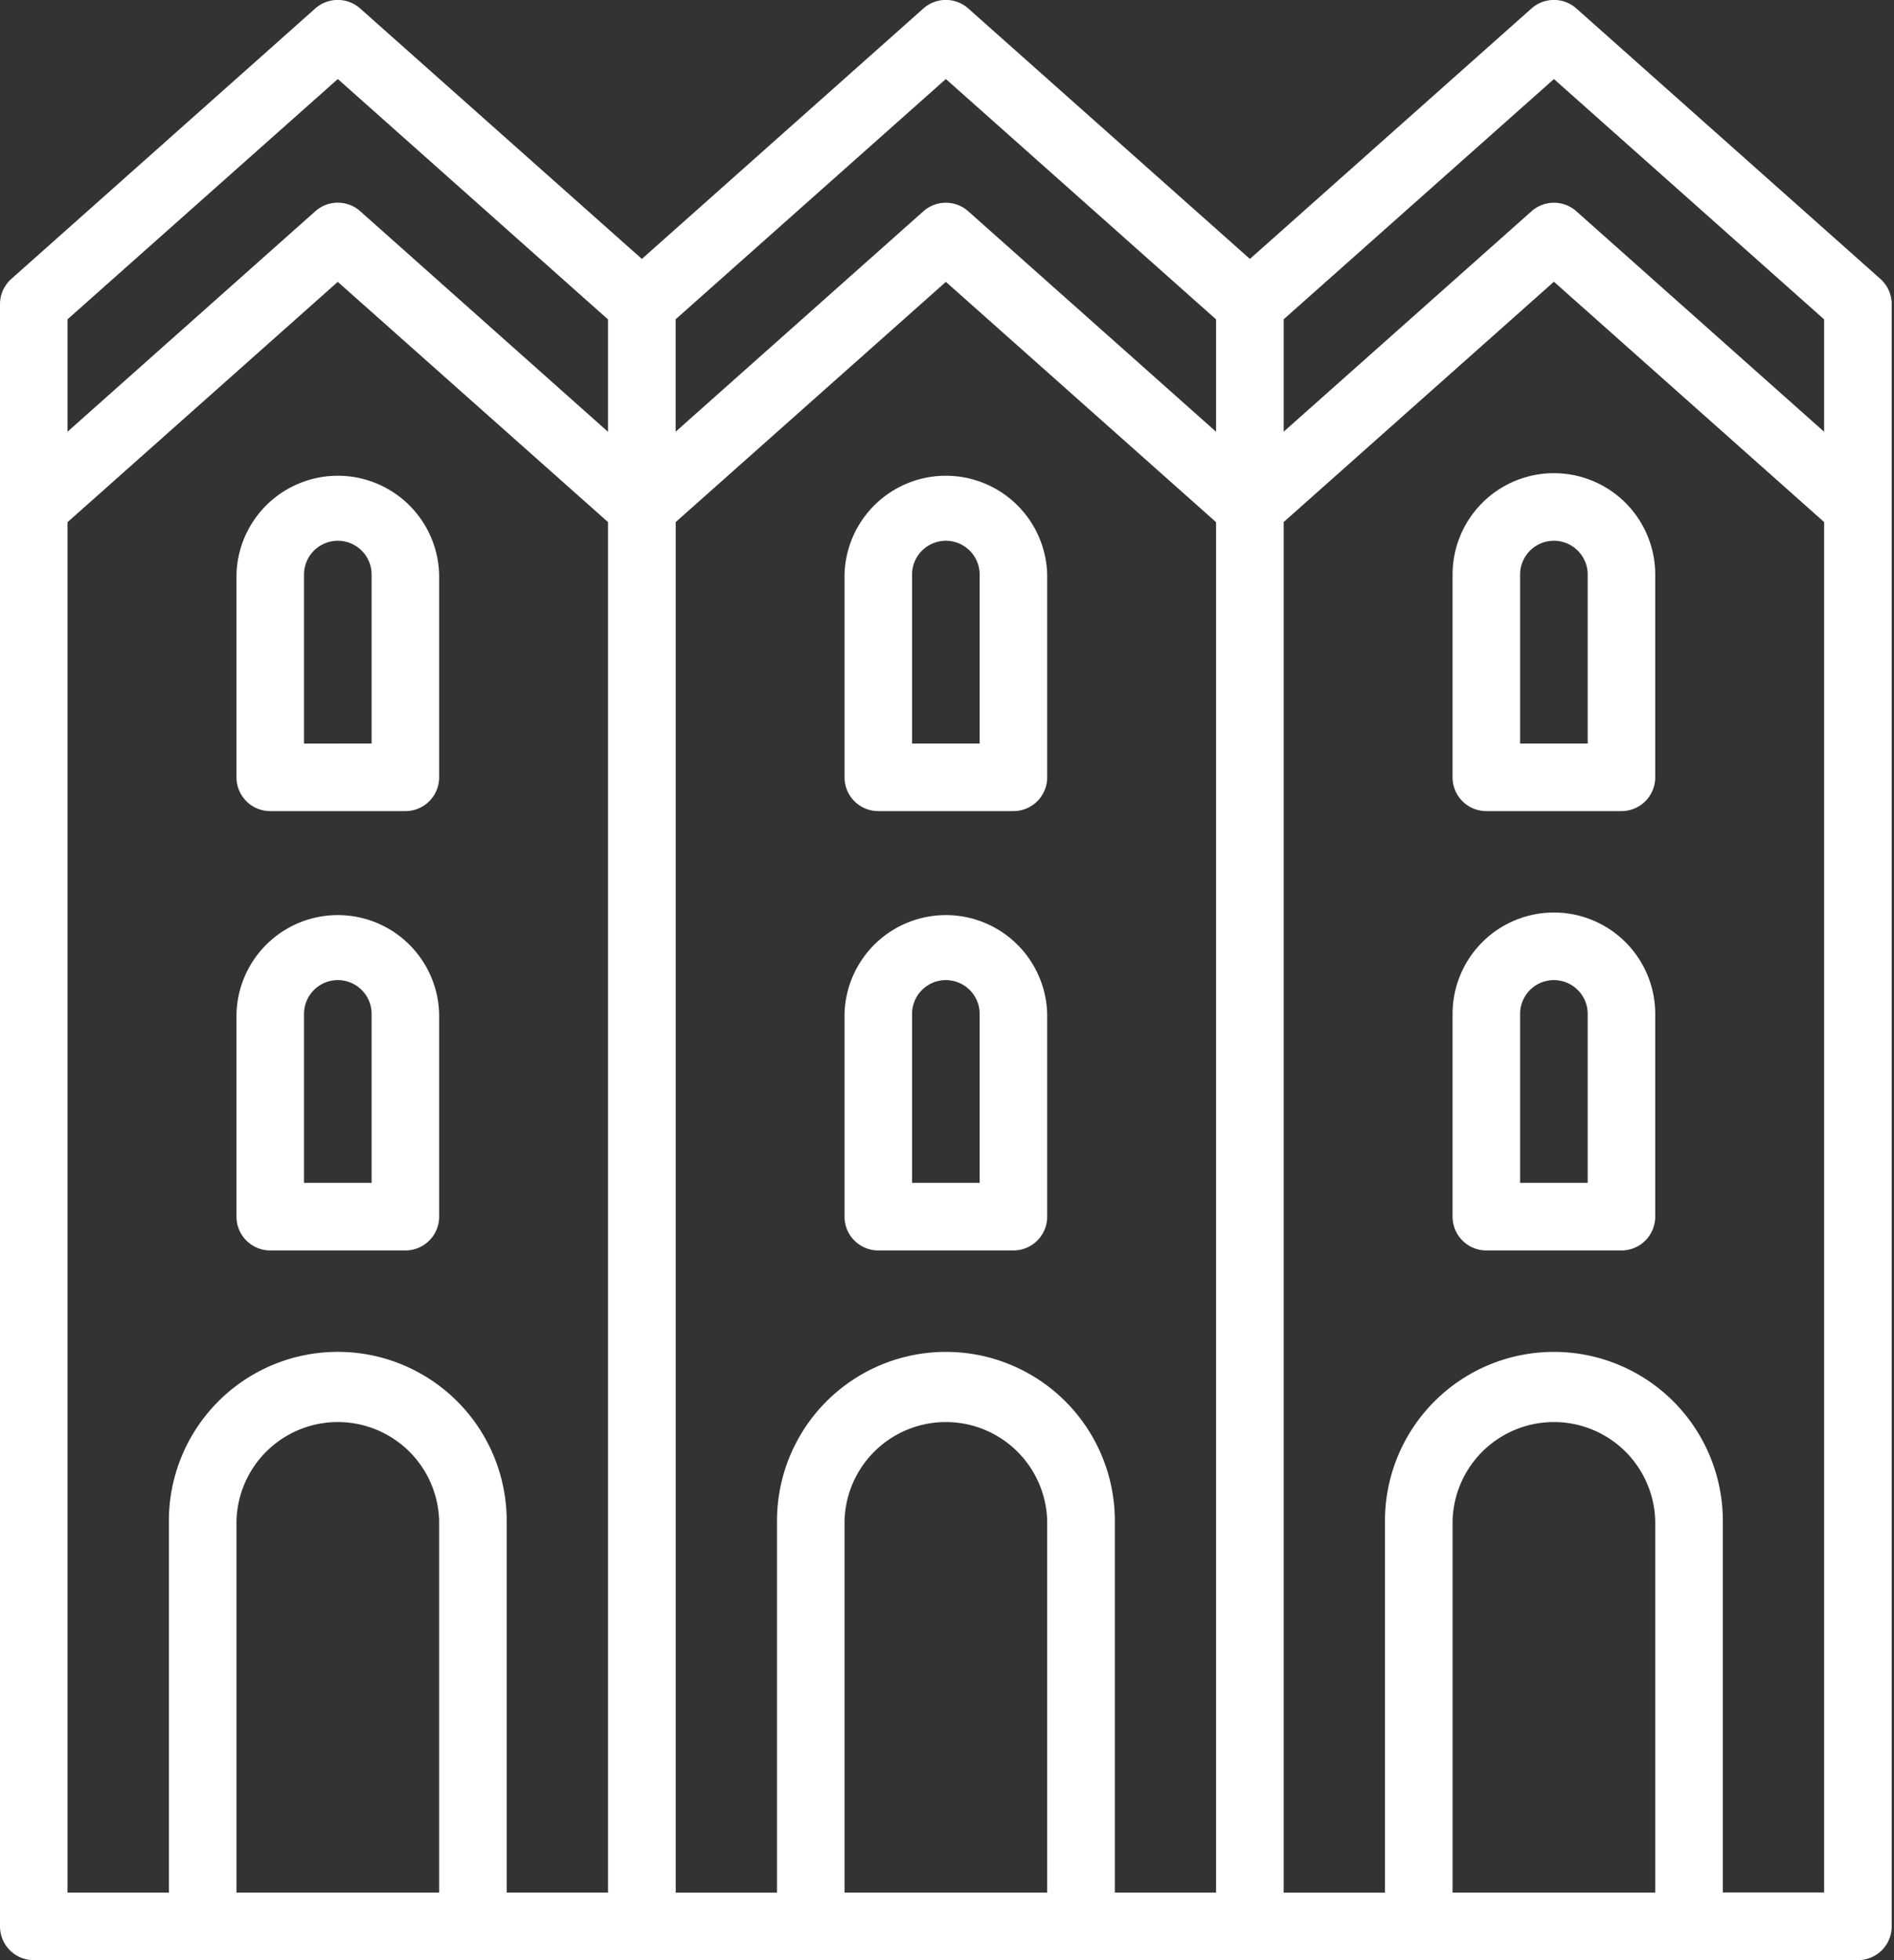
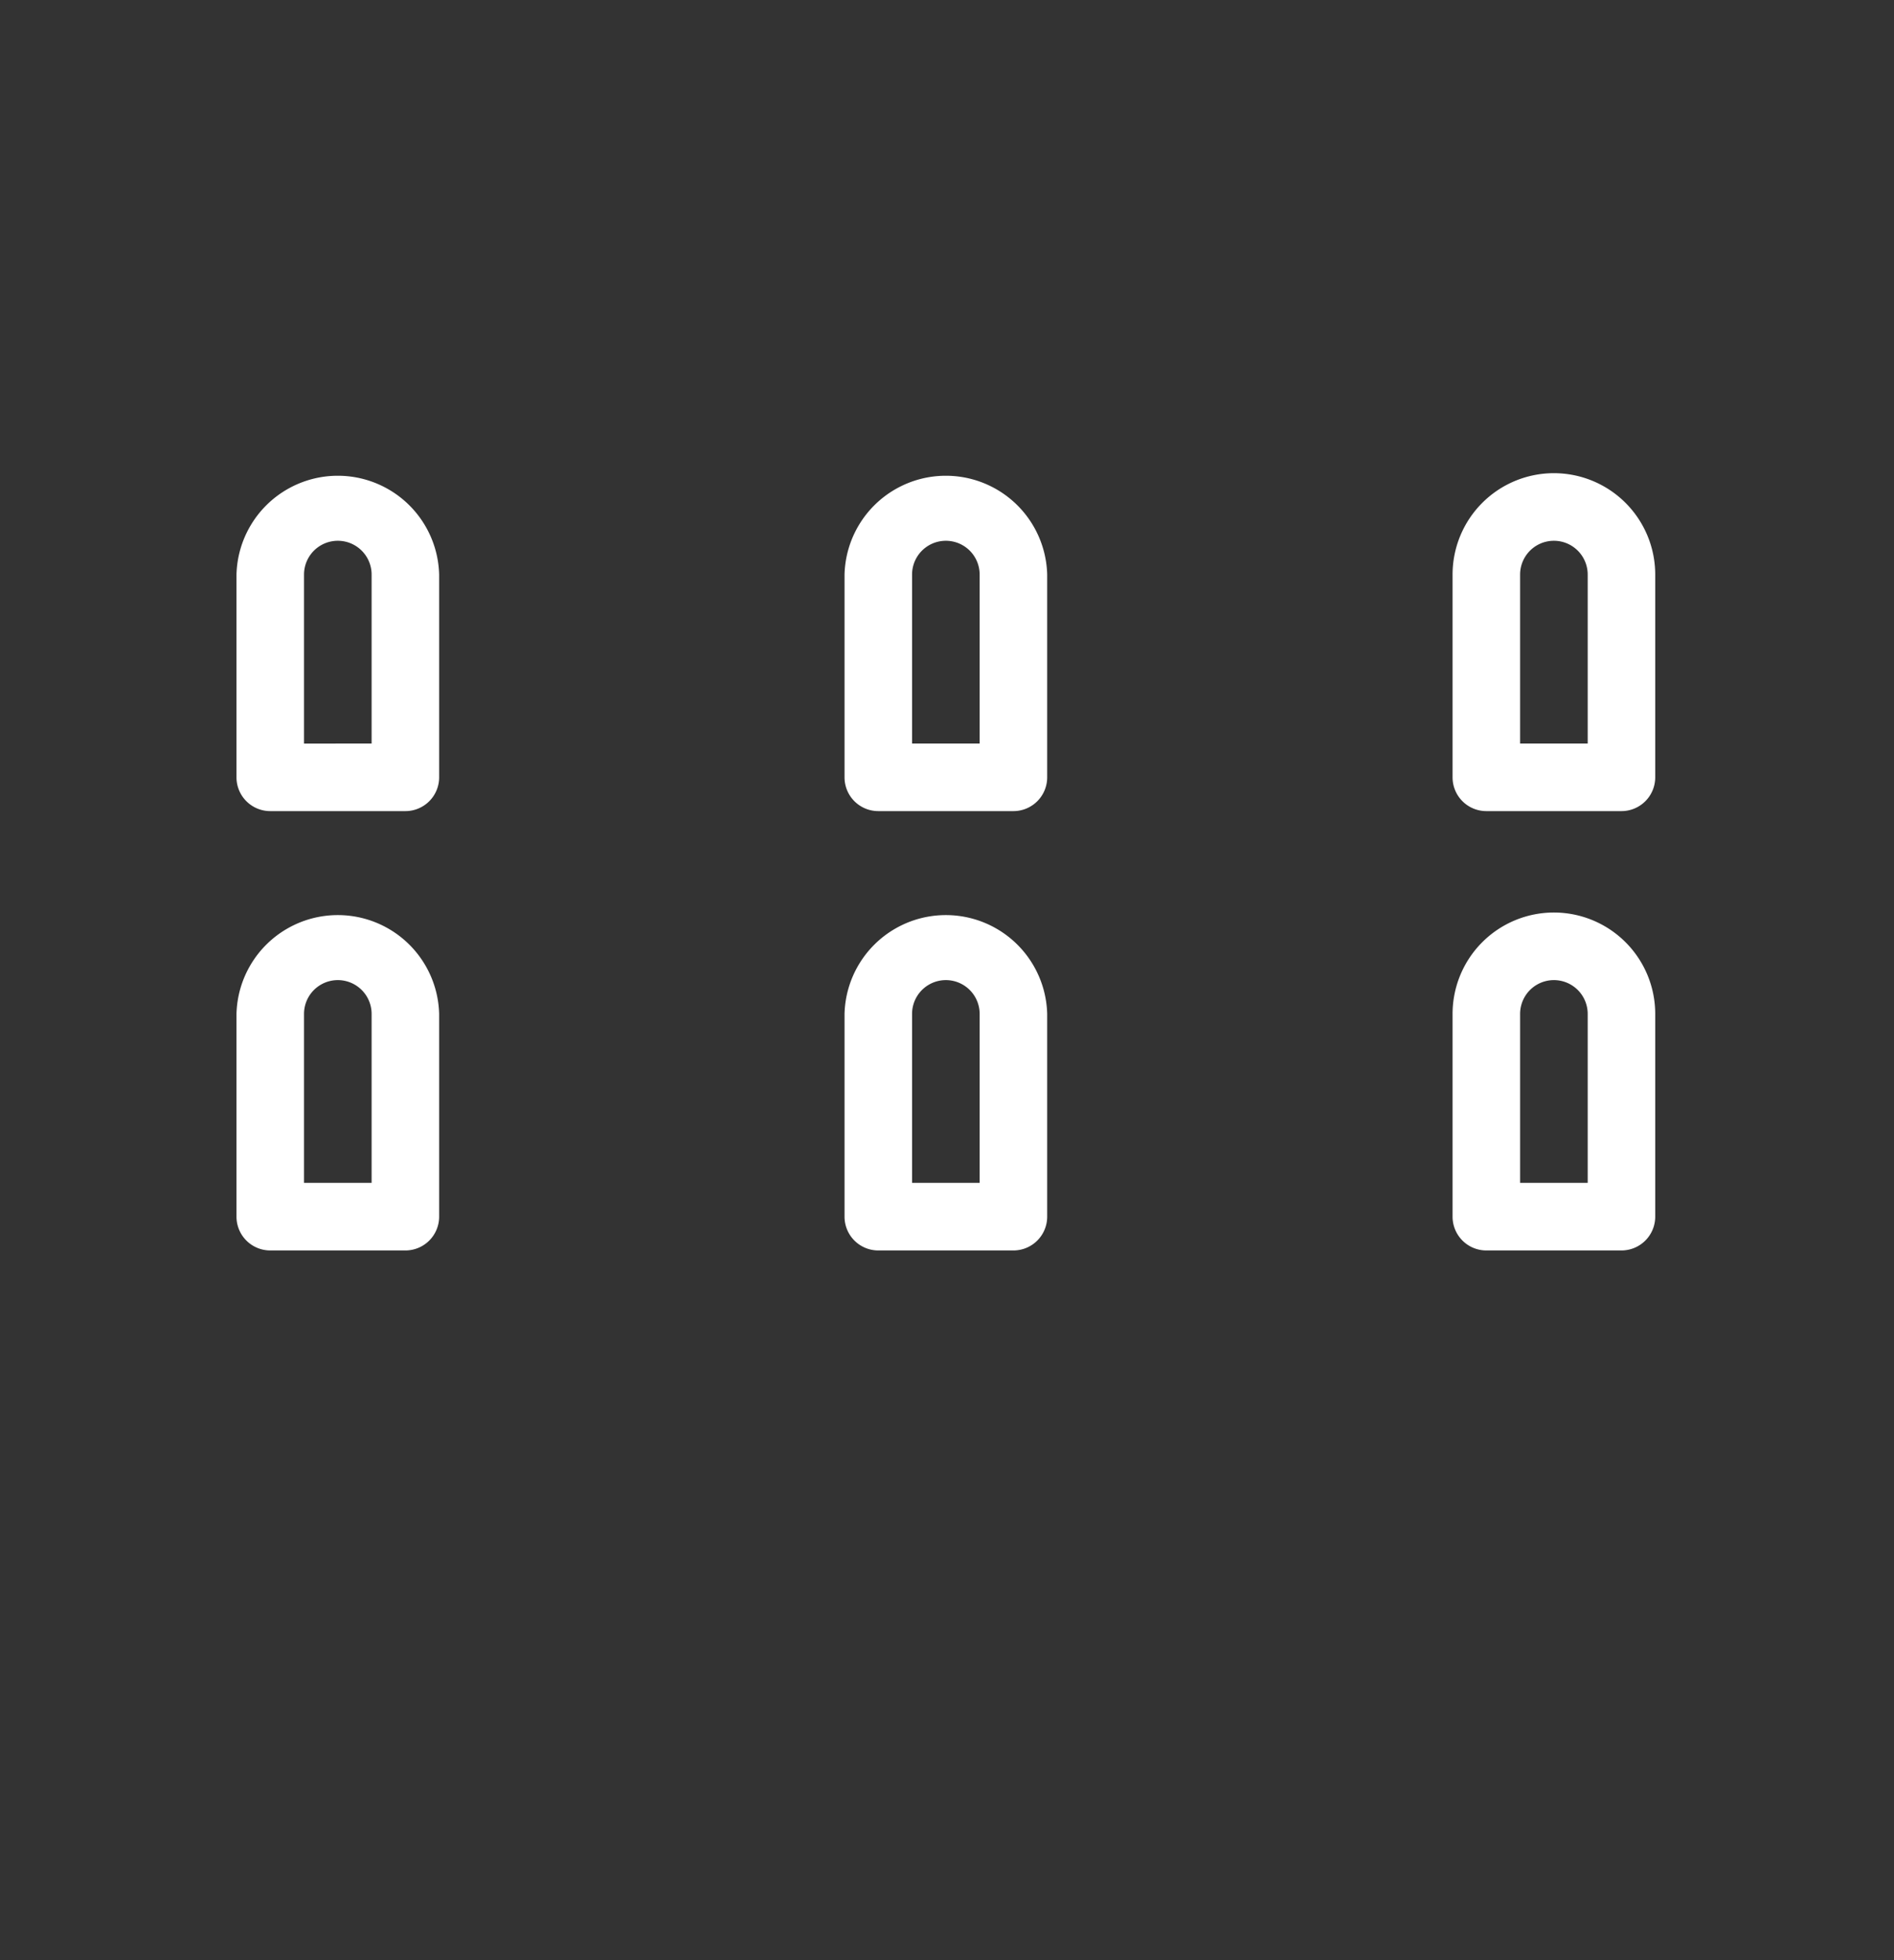
<svg xmlns="http://www.w3.org/2000/svg" width="29" height="30" fill="none">
  <rect width="100%" height="100%" fill="#333333" stroke="none" />
  <path d="M13.448 12.414h2.069a.517.517 0 00.517-.517V8.794a1.552 1.552 0 00-3.103 0v3.103a.517.517 0 00.517.517zm.517-3.62a.517.517 0 011.035 0v2.586h-1.035V8.794zm-.517 10.344h2.069a.517.517 0 00.517-.517v-3.103a1.552 1.552 0 00-3.103 0v3.103a.517.517 0 00.517.517zm.517-3.62a.517.517 0 111.035 0v2.586h-1.035v-2.586z" fill="#fff" />
-   <path d="M28.792 4.269L24.137.13a.517.517 0 00-.688 0l-4.311 3.833L14.826.13a.517.517 0 00-.688 0l-4.31 3.833L5.515.13a.517.517 0 00-.688 0L.173 4.269A.517.517 0 000 4.656v24.827A.517.517 0 00.517 30h27.93a.517.517 0 00.518-.517V4.656a.518.518 0 00-.173-.387zm-5-3.06l4.138 3.679v1.72l-3.793-3.374a.517.517 0 00-.688 0l-3.794 3.373v-1.72l4.138-3.677zm-9.31 0l4.138 3.679v1.72l-3.794-3.374a.517.517 0 00-.688 0l-3.793 3.373v-1.72l4.137-3.677zm-9.31 0l4.138 3.68v1.72L5.516 3.233a.517.517 0 00-.688 0L1.034 6.607v-1.72L5.172 1.21zM1.034 7.992l4.138-3.678L9.31 7.991v20.974H7.758v-5.689a2.586 2.586 0 10-5.172 0v5.69H1.034V7.99zm5.69 20.974H3.621v-5.689a1.552 1.552 0 013.103 0v5.69zm3.62-20.974l4.139-3.678 4.137 3.678v20.974h-1.55v-5.689a2.586 2.586 0 10-5.173 0v5.69h-1.551V7.99zm5.69 20.974h-3.103v-5.689a1.552 1.552 0 013.103 0v5.69zm9.31 0h-3.103v-5.689a1.552 1.552 0 013.103 0v5.69zm1.035 0v-5.689a2.586 2.586 0 00-5.173 0v5.69h-1.551V7.99l4.138-3.678L27.93 7.99v20.974h-1.55z" fill="#fff" />
  <path d="M23.792 7.242a1.552 1.552 0 00-1.551 1.552v3.103a.517.517 0 00.517.517h2.069a.517.517 0 00.517-.517V8.794a1.552 1.552 0 00-1.552-1.552zm.518 4.138h-1.035V8.794a.517.517 0 011.035 0v2.586zm-.518 2.586a1.552 1.552 0 00-1.551 1.552v3.103a.517.517 0 00.517.517h2.069a.517.517 0 00.517-.517v-3.103a1.552 1.552 0 00-1.552-1.552zm.518 4.138h-1.035v-2.586a.517.517 0 111.035 0v2.586zm-20.172-5.69h2.069a.517.517 0 00.517-.517V8.794a1.552 1.552 0 00-3.103 0v3.103a.517.517 0 00.517.517zm.517-3.62a.517.517 0 011.035 0v2.586H4.655V8.794zm-.517 10.344h2.069a.517.517 0 00.517-.517v-3.103a1.552 1.552 0 00-3.103 0v3.103a.517.517 0 00.517.517zm.517-3.62a.517.517 0 111.035 0v2.586H4.655v-2.586z" fill="#fff" />
</svg>